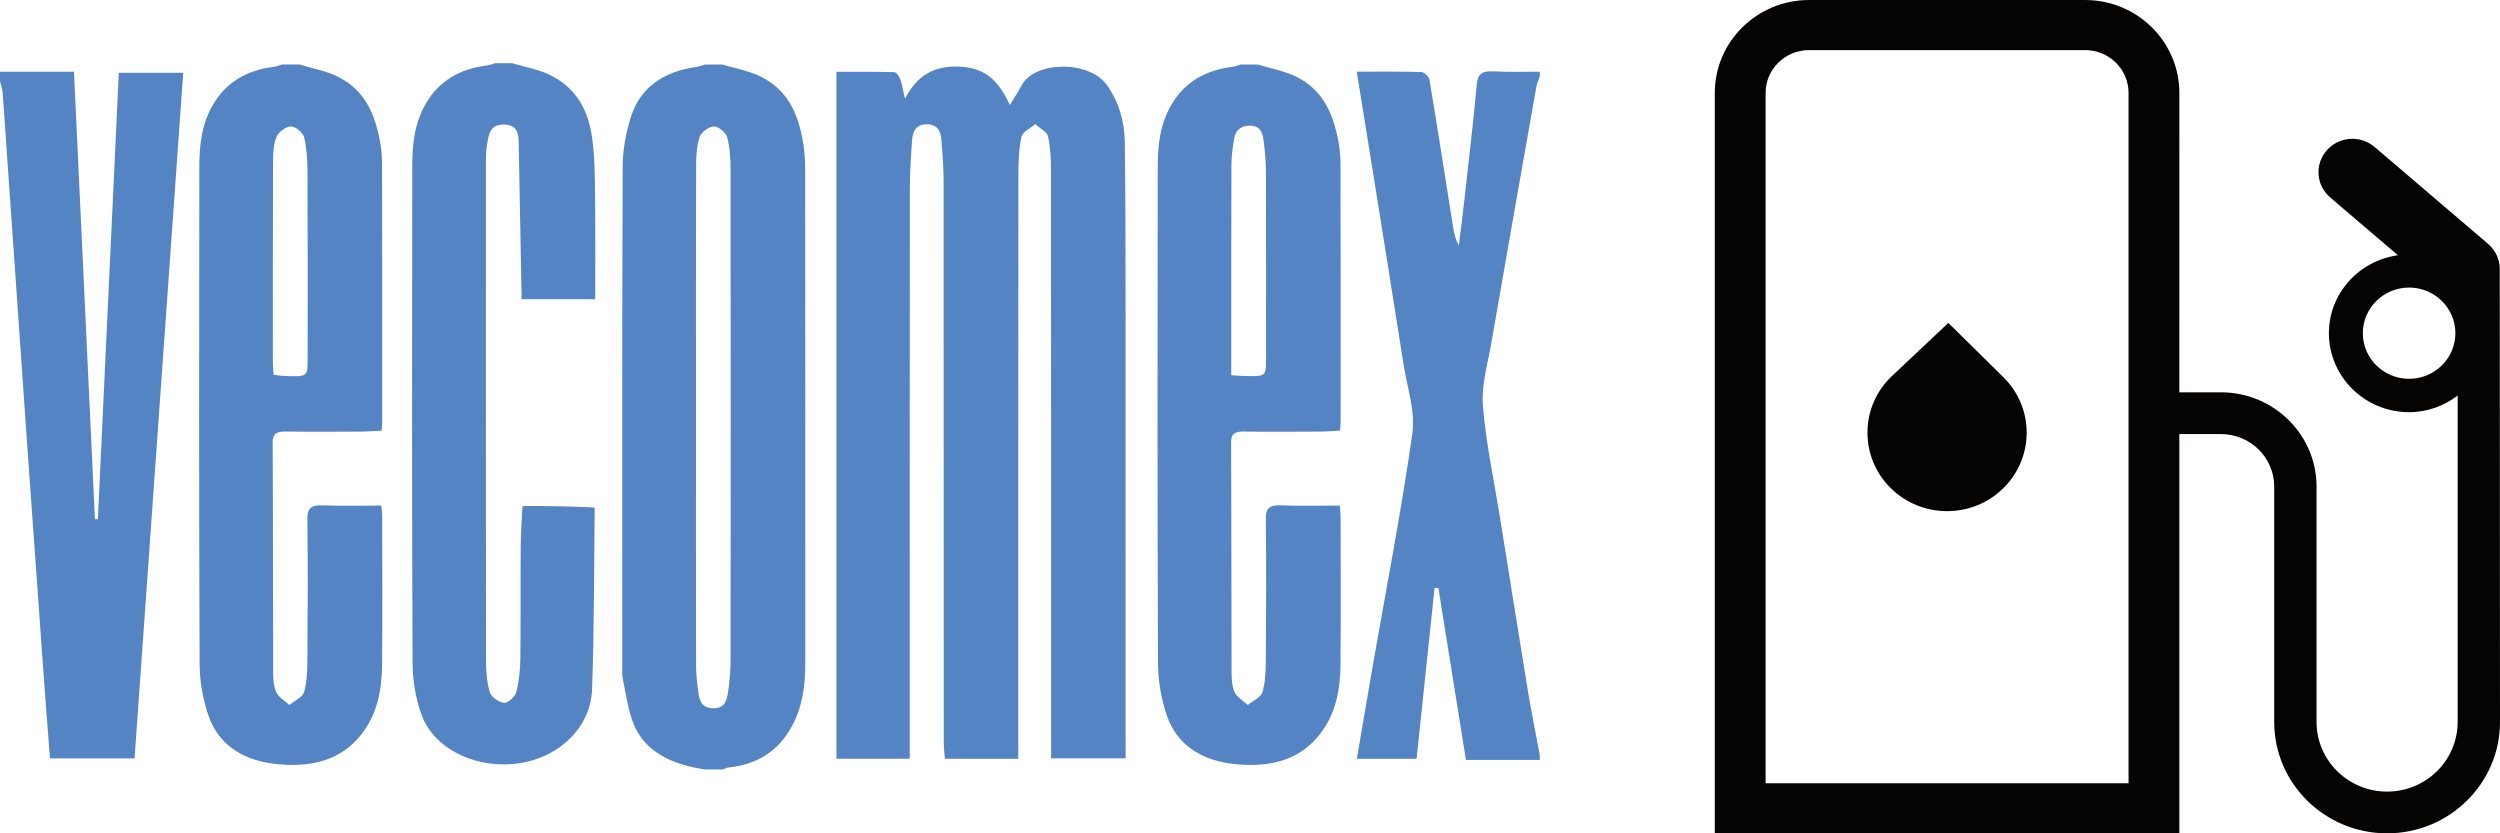
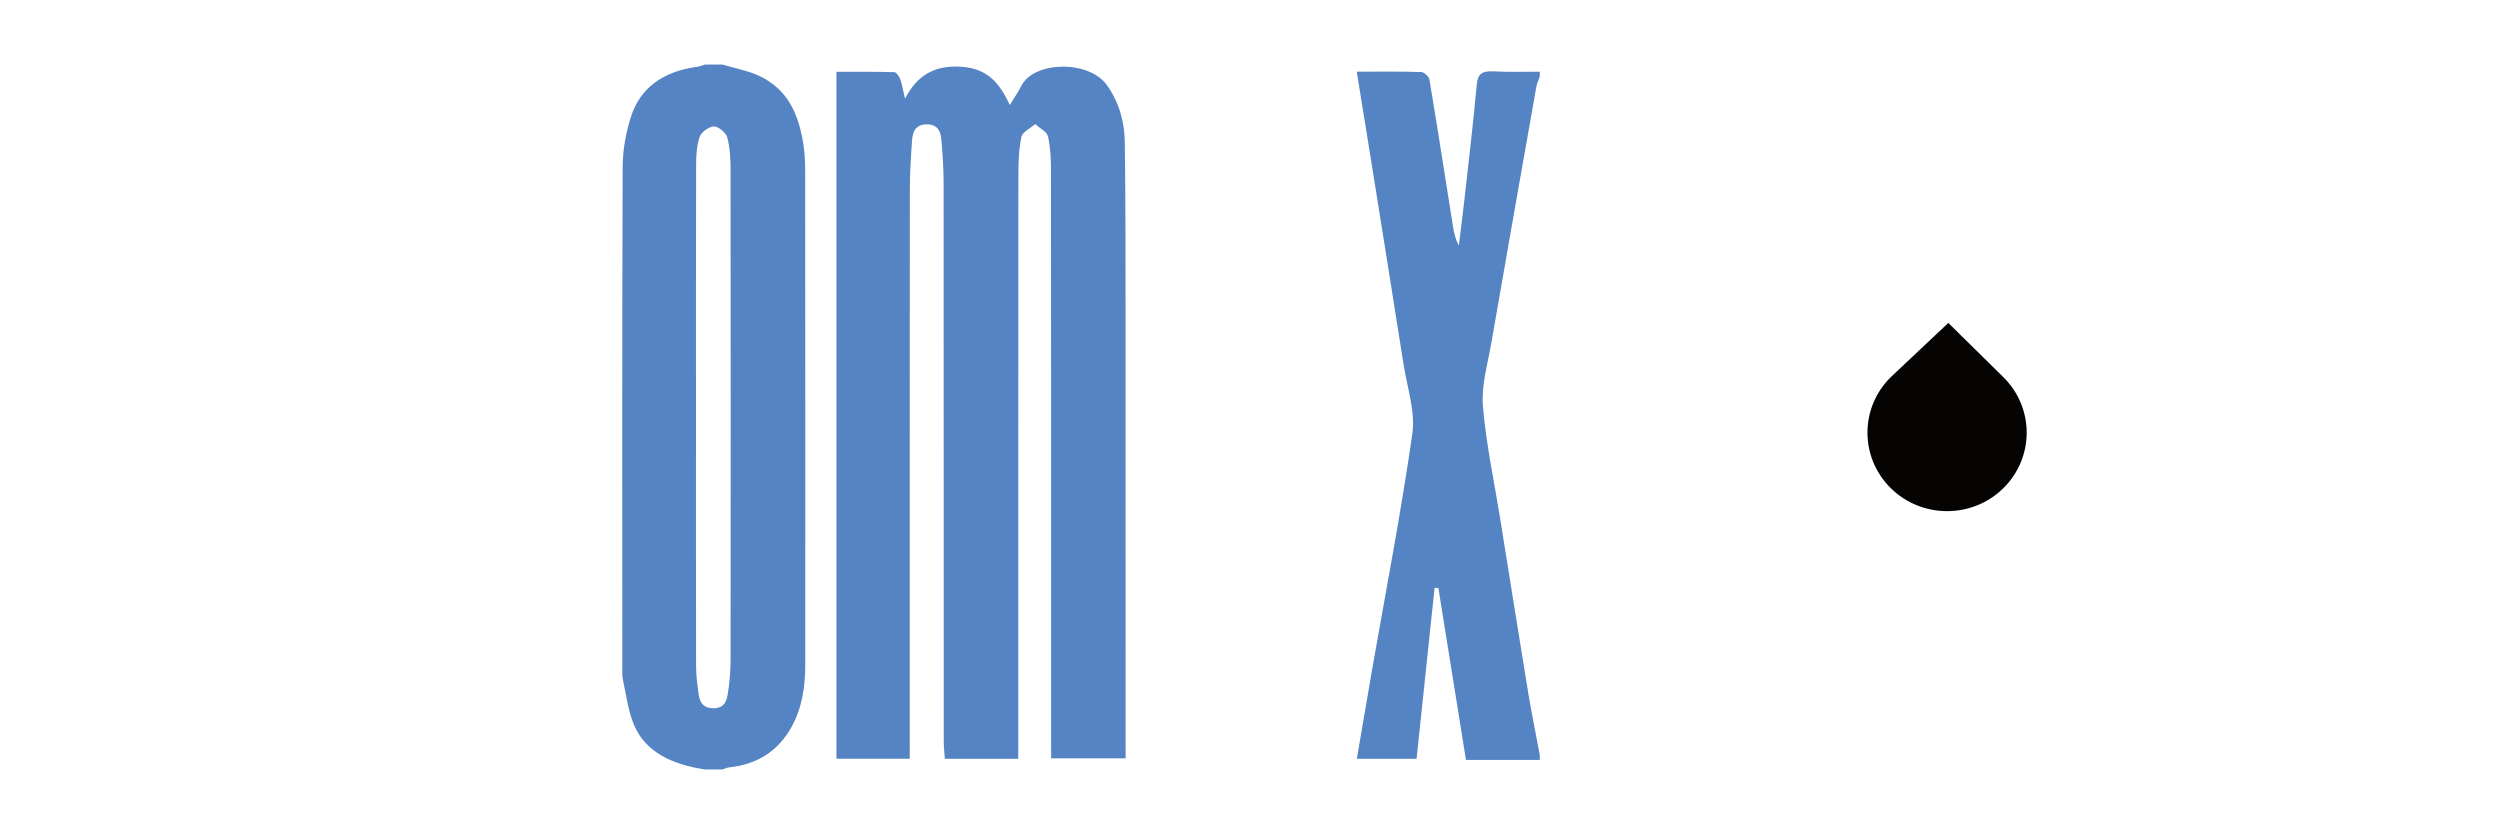
<svg xmlns="http://www.w3.org/2000/svg" version="1.1" id="Layer_1" x="0px" y="0px" width="150px" height="50px" viewBox="0 0 150 50" enable-background="new 0 0 150 50" xml:space="preserve">
  <g>
    <path fill-rule="evenodd" clip-rule="evenodd" fill="#060303" d="M116.899,19.375l-3.453,3.253c-1.865,1.84-1.865,4.823,0,6.662    c1.865,1.838,4.891,1.839,6.756,0s1.865-4.822,0-6.66L116.899,19.375z" />
-     <path fill-rule="evenodd" clip-rule="evenodd" fill="#060303" d="M149.985,16.14c0-0.561-0.244-1.118-0.707-1.514l-6.805-5.809    c-0.852-0.725-2.133-0.633-2.867,0.203c-0.735,0.837-0.643,2.102,0.205,2.826l4.064,3.469c-2.334,0.324-4.141,2.286-4.141,4.675    c0,2.614,2.157,4.741,4.811,4.741c1.1,0,2.102-0.381,2.914-0.996v19.588c0,2.3-1.899,4.173-4.234,4.173    c-2.334,0-4.232-1.873-4.232-4.173v-14.13c0-3.117-2.572-5.654-5.736-5.654h-2.496V5.572c0-3.072-2.535-5.571-5.652-5.571H108.54    c-3.117,0-5.652,2.499-5.652,5.571V50h27.873V26.043h2.496c1.762,0,3.195,1.414,3.195,3.15v14.13c0,3.682,3.039,6.677,6.773,6.677    c3.736,0,6.774-2.995,6.774-6.677L149.985,16.14z M144.546,22.728c-1.531,0-2.777-1.228-2.777-2.737s1.246-2.738,2.777-2.738    s2.777,1.229,2.777,2.738S146.077,22.728,144.546,22.728z M127.712,46.996h-21.775V5.572c0-1.415,1.168-2.566,2.604-2.566h16.568    c1.436,0,2.604,1.151,2.604,2.566V46.996z" />
    <path fill-rule="evenodd" clip-rule="evenodd" fill="#5584C4" d="M48.127,8.217c-0.297-1.449-0.873-2.814-2.479-3.618    c-0.693-0.347-1.531-0.491-2.303-0.728c-0.345,0-0.691,0-1.036,0c-0.162,0.047-0.319,0.115-0.484,0.138    c-2.1,0.279-3.43,1.32-3.963,2.983c-0.315,0.982-0.5,2.025-0.503,3.042c-0.036,9.968-0.022,19.935-0.021,29.901    c0,0.288-0.021,0.581,0.04,0.861c0.198,0.914,0.305,1.861,0.675,2.727c0.696,1.627,2.309,2.354,4.257,2.646    c0.345,0,0.691,0,1.036,0c0.133-0.043,0.262-0.111,0.398-0.125c1.792-0.191,2.971-1.057,3.717-2.373    c0.69-1.217,0.856-2.523,0.856-3.85c0.001-9.892,0.004-19.784-0.006-29.676C48.31,9.503,48.257,8.851,48.127,8.217z M43.835,39.498    c0,0.694-0.048,1.393-0.159,2.079c-0.066,0.407-0.159,0.914-0.862,0.919c-0.677,0.005-0.84-0.43-0.901-0.878    c-0.074-0.546-0.147-1.096-0.148-1.644c-0.011-5.01-0.006-10.019-0.006-15.028c0-5.01-0.006-10.02,0.008-15.028    c0.001-0.571,0.029-1.163,0.211-1.706c0.091-0.271,0.553-0.618,0.858-0.625c0.269-0.007,0.725,0.378,0.796,0.646    c0.167,0.625,0.201,1.283,0.201,1.928C43.845,19.939,43.845,29.719,43.835,39.498z" />
-     <path fill-rule="evenodd" clip-rule="evenodd" fill="#5584C4" d="M22.879,30.334c-1.186,0-2.331,0.037-3.469-0.014    c-0.774-0.035-0.974,0.193-0.966,0.815c0.033,2.828,0.021,5.656,0,8.484c-0.004,0.645-0.024,1.306-0.206,1.925    c-0.086,0.294-0.571,0.506-0.876,0.755c-0.27-0.248-0.646-0.462-0.781-0.753c-0.169-0.367-0.19-0.799-0.191-1.202    c-0.015-4.602-0.005-9.203-0.03-13.805c-0.002-0.519,0.223-0.655,0.802-0.646c1.495,0.022,2.991,0.011,4.487,0.004    c0.416-0.003,0.831-0.038,1.249-0.058c0.016-0.232,0.034-0.375,0.034-0.518c0.001-5.152,0.008-10.305-0.008-15.458    c-0.001-0.596-0.07-1.2-0.205-1.785c-0.323-1.395-0.899-2.711-2.454-3.479c-0.696-0.345-1.532-0.492-2.304-0.729    c-0.346,0-0.691,0-1.037,0c-0.161,0.047-0.319,0.117-0.484,0.137c-1.699,0.208-2.893,0.981-3.644,2.249    c-0.708,1.192-0.836,2.484-0.837,3.78c-0.013,9.922-0.023,19.844,0.017,29.766c0.004,1.063,0.193,2.16,0.55,3.18    c0.548,1.564,1.875,2.584,3.847,2.835c2.093,0.267,3.969-0.108,5.24-1.669c1.061-1.301,1.299-2.8,1.313-4.321    c0.027-2.948,0.009-5.896,0.006-8.844C22.93,30.798,22.902,30.613,22.879,30.334z M16.383,9.689    c0.002-0.499,0.023-1.022,0.211-1.486c0.11-0.272,0.562-0.614,0.867-0.617c0.271-0.003,0.727,0.387,0.789,0.654    c0.161,0.698,0.198,1.425,0.201,2.141c0.017,3.711,0.009,7.421,0.008,11.131c0,1.085-0.001,1.088-1.333,1.05    c-0.223-0.007-0.443-0.042-0.708-0.068c-0.018-0.247-0.045-0.457-0.046-0.667C16.372,17.78,16.367,13.735,16.383,9.689z" />
-     <path fill-rule="evenodd" clip-rule="evenodd" fill="#5584C4" d="M80.384,30.334c-1.186,0-2.331,0.037-3.469-0.014    c-0.774-0.035-0.974,0.193-0.966,0.815c0.033,2.828,0.021,5.656,0,8.484c-0.005,0.645-0.024,1.306-0.207,1.925    c-0.086,0.294-0.571,0.506-0.876,0.755c-0.27-0.248-0.646-0.462-0.781-0.753c-0.169-0.367-0.19-0.799-0.191-1.202    c-0.015-4.602-0.005-9.203-0.029-13.805c-0.003-0.519,0.223-0.655,0.802-0.646c1.495,0.022,2.992,0.011,4.487,0.004    c0.416-0.003,0.831-0.038,1.25-0.058c0.015-0.232,0.033-0.375,0.033-0.518c0.001-5.152,0.008-10.305-0.008-15.458    c-0.002-0.596-0.07-1.2-0.206-1.785C79.9,6.685,79.324,5.369,77.77,4.6c-0.696-0.345-1.532-0.492-2.305-0.729    c-0.346,0-0.691,0-1.036,0c-0.161,0.047-0.319,0.117-0.485,0.137C72.245,4.216,71.051,4.99,70.3,6.257    c-0.708,1.192-0.836,2.484-0.837,3.78c-0.014,9.922-0.023,19.844,0.017,29.766c0.004,1.063,0.193,2.16,0.55,3.18    c0.547,1.564,1.874,2.584,3.847,2.835c2.093,0.267,3.968-0.108,5.24-1.669c1.061-1.301,1.299-2.8,1.312-4.321    c0.027-2.948,0.009-5.896,0.006-8.844C80.436,30.798,80.407,30.613,80.384,30.334z M73.886,9.896    c0.001-0.523,0.072-1.05,0.159-1.569c0.073-0.433,0.331-0.783,0.93-0.786c0.662-0.004,0.778,0.447,0.834,0.844    c0.095,0.664,0.145,1.337,0.147,2.005c0.013,3.711,0.007,7.421,0.006,11.132c0,1.062-0.001,1.062-1.257,1.041    c-0.227-0.004-0.452-0.027-0.83-0.051c0-0.298,0-0.532,0-0.767C73.877,17.795,73.872,13.845,73.886,9.896z" />
-     <path fill-rule="evenodd" clip-rule="evenodd" fill="#5584C4" d="M35.52,8.215c-0.217-1.485-0.843-2.87-2.477-3.694    c-0.691-0.349-1.532-0.492-2.305-0.729c-0.345,0-0.69,0-1.036,0c-0.161,0.047-0.318,0.116-0.485,0.137    c-1.699,0.207-2.893,0.981-3.644,2.249c-0.707,1.192-0.835,2.484-0.837,3.78c-0.013,9.924-0.023,19.849,0.017,29.771    c0.005,1.063,0.175,2.168,0.55,3.181c1.066,2.881,5.467,3.899,8.233,1.949c1.299-0.915,1.944-2.181,1.991-3.548    c0.125-3.614,0.115-7.232,0.155-10.85c0-0.04-3.341-0.132-4.335-0.093c-0.037,0.809-0.099,1.617-0.105,2.426    c-0.017,2.253,0.007,4.506-0.022,6.759c-0.009,0.667-0.078,1.344-0.248,1.993c-0.068,0.258-0.533,0.661-0.732,0.629    c-0.332-0.053-0.775-0.367-0.853-0.635c-0.18-0.62-0.225-1.279-0.226-1.922c-0.012-9.9-0.009-19.8-0.006-29.699    c0-0.407-0.007-0.819,0.065-1.22c0.1-0.556,0.122-1.276,1.08-1.225c0.854,0.046,0.813,0.723,0.824,1.231    c0.056,2.779,0.174,9.247,0.174,9.247h4.415c0,0,0.02-4.12-0.008-6.154C35.688,10.604,35.692,9.399,35.52,8.215z" />
-     <path fill-rule="evenodd" clip-rule="evenodd" fill="#5584C4" d="M5.873,31.151c-0.059,0.001-0.118,0.001-0.177,0.001    C5.278,22.216,4.86,13.28,4.439,4.303c-1.567,0-3.003,0-4.439,0c0,0.192,0,0.384,0,0.576c0.055,0.233,0.144,0.465,0.161,0.7    c0.191,2.655,0.371,5.311,0.556,7.966C1.02,17.923,1.321,22.3,1.63,26.677c0.328,4.64,0.661,9.28,0.995,13.92    c0.119,1.642,0.25,3.282,0.374,4.908c1.748,0,3.397,0,5.074,0c0.976-13.751,1.948-27.442,2.92-41.137c-1.359,0-2.601,0-3.865,0    C6.707,13.347,6.29,22.25,5.873,31.151z" />
    <path fill-rule="evenodd" clip-rule="evenodd" fill="#5584C4" d="M89.627,4.281c-0.762-0.044-0.97,0.207-1.024,0.812    c-0.208,2.292-0.481,4.58-0.737,6.869c-0.103,0.925-0.224,1.848-0.335,2.771c-0.212-0.382-0.29-0.757-0.35-1.135    c-0.467-2.941-0.924-5.885-1.415-8.823c-0.029-0.174-0.312-0.448-0.485-0.453C84.026,4.283,82.77,4.3,81.404,4.3    c0.281,1.738,0.549,3.369,0.809,5c0.671,4.199,1.347,8.398,2.006,12.6c0.215,1.374,0.712,2.785,0.521,4.124    c-0.678,4.752-1.6,9.479-2.425,14.215c-0.305,1.747-0.599,3.494-0.905,5.289c1.224,0,2.361,0,3.584,0    c0.363-3.438,0.722-6.846,1.081-10.254c0.076,0.002,0.152,0.006,0.228,0.008c0.546,3.406,1.092,6.812,1.654,10.313    c1.51,0,2.97,0,4.43,0c0-0.096,0-0.191,0-0.288c-0.237-1.272-0.497-2.542-0.707-3.818c-0.568-3.457-1.114-6.917-1.67-10.376    c-0.361-2.251-0.851-4.495-1.034-6.755c-0.101-1.24,0.284-2.514,0.501-3.766c0.89-5.133,1.798-10.264,2.706-15.396    c0.036-0.205,0.134-0.403,0.203-0.605c0-0.096,0-0.191,0-0.288C91.467,4.3,90.543,4.333,89.627,4.281z" />
    <path fill-rule="evenodd" clip-rule="evenodd" fill="#5584C4" d="M67.489,8.551c-0.016-1.202-0.316-2.365-1.066-3.435    c-1.063-1.517-4.377-1.471-5.144,0.035c-0.183,0.359-0.417,0.701-0.687,1.15c-0.584-1.217-1.249-2.196-2.944-2.298    c-1.64-0.098-2.646,0.562-3.349,1.921c-0.127-0.545-0.176-0.874-0.29-1.187c-0.057-0.158-0.229-0.404-0.357-0.408    c-1.163-0.031-2.327-0.019-3.466-0.019c0,13.82,0,27.519,0,41.216c1.473,0,2.873,0,4.398,0c0-0.389,0-0.74,0-1.092    c0-11.027-0.003-22.056,0.006-33.084c0-0.981,0.064-1.964,0.135-2.944c0.035-0.472,0.192-0.959,0.91-0.945    c0.664,0.012,0.812,0.479,0.849,0.923c0.071,0.86,0.132,1.723,0.133,2.585c0.008,11.172,0.005,22.344,0.008,33.516    c0,0.348,0.043,0.694,0.066,1.044c1.503,0,2.903,0,4.405,0c0-0.396,0-0.707,0-1.018c0-11.34-0.003-22.68,0.007-34.02    c0.001-0.765,0.024-1.539,0.184-2.287c0.061-0.284,0.536-0.507,0.822-0.757c0.267,0.241,0.704,0.455,0.767,0.729    c0.155,0.676,0.183,1.379,0.183,2.07c0.009,11.46,0.007,22.92,0.007,34.379c0,0.3,0,0.6,0,0.877c1.562,0,2.984,0,4.47,0    c0-0.396,0-0.73,0-1.064c0-8.343,0.003-16.686-0.002-25.028C67.532,15.792,67.537,12.171,67.489,8.551z" />
  </g>
</svg>